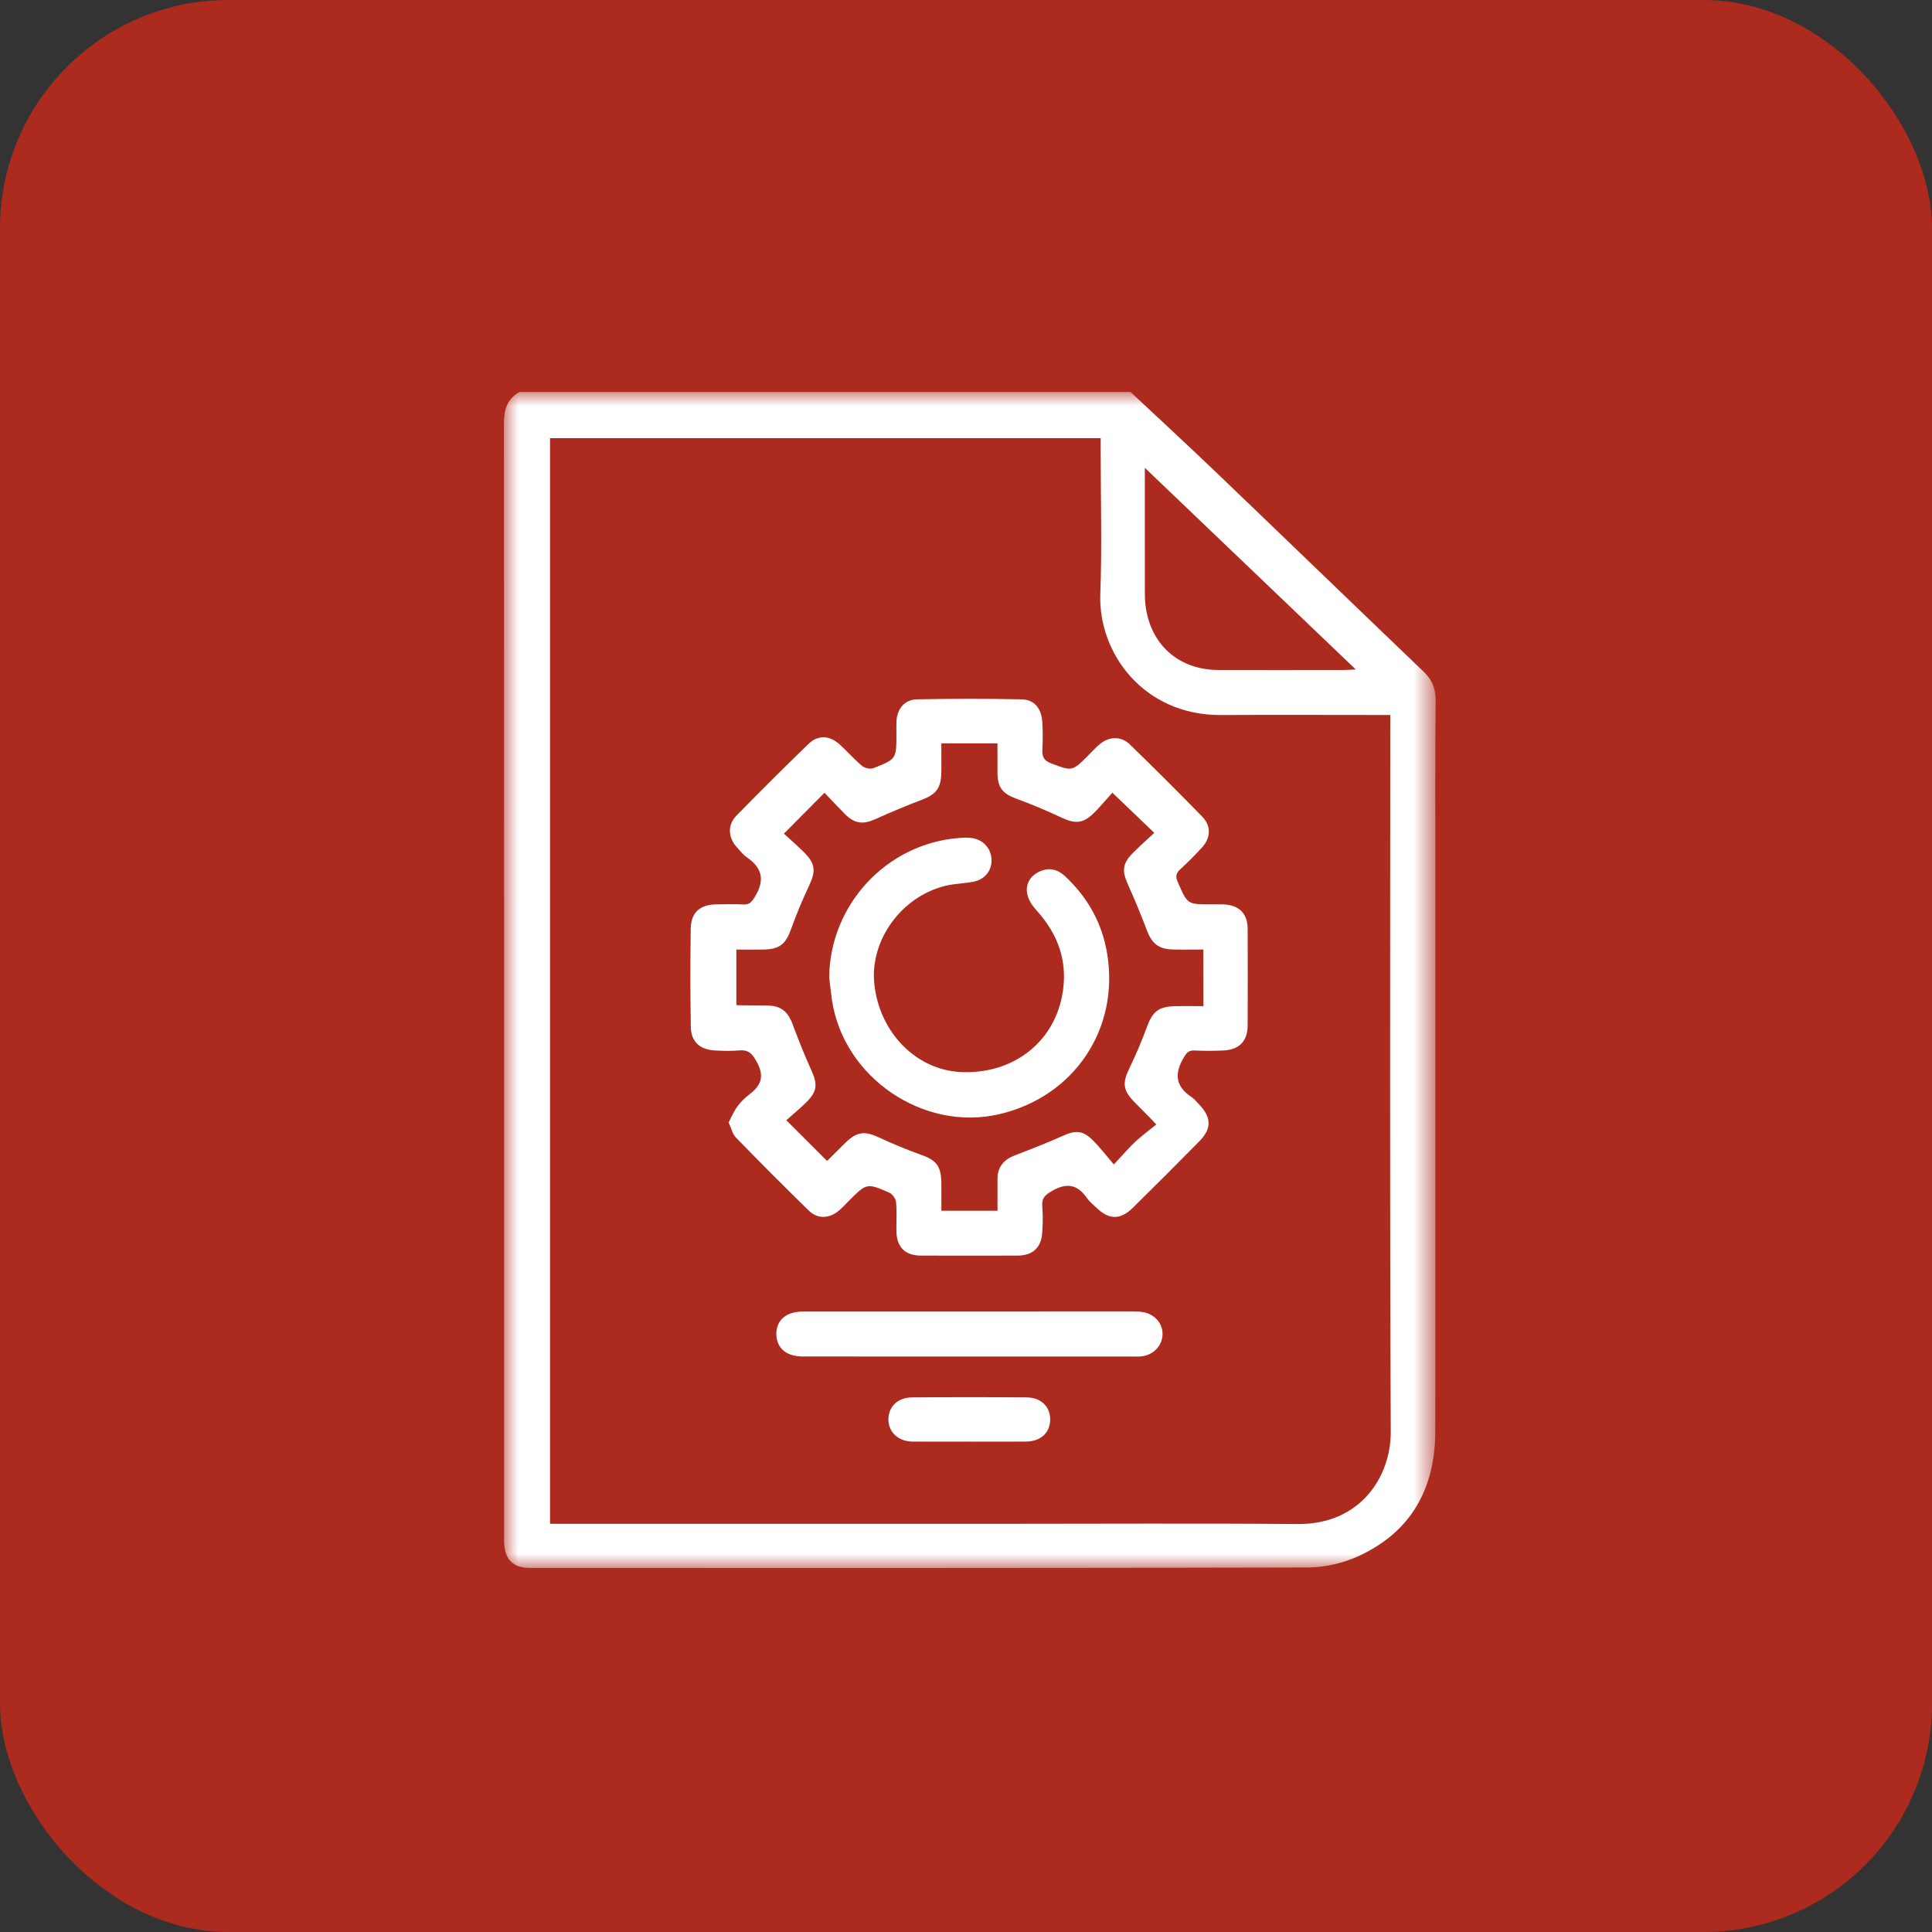
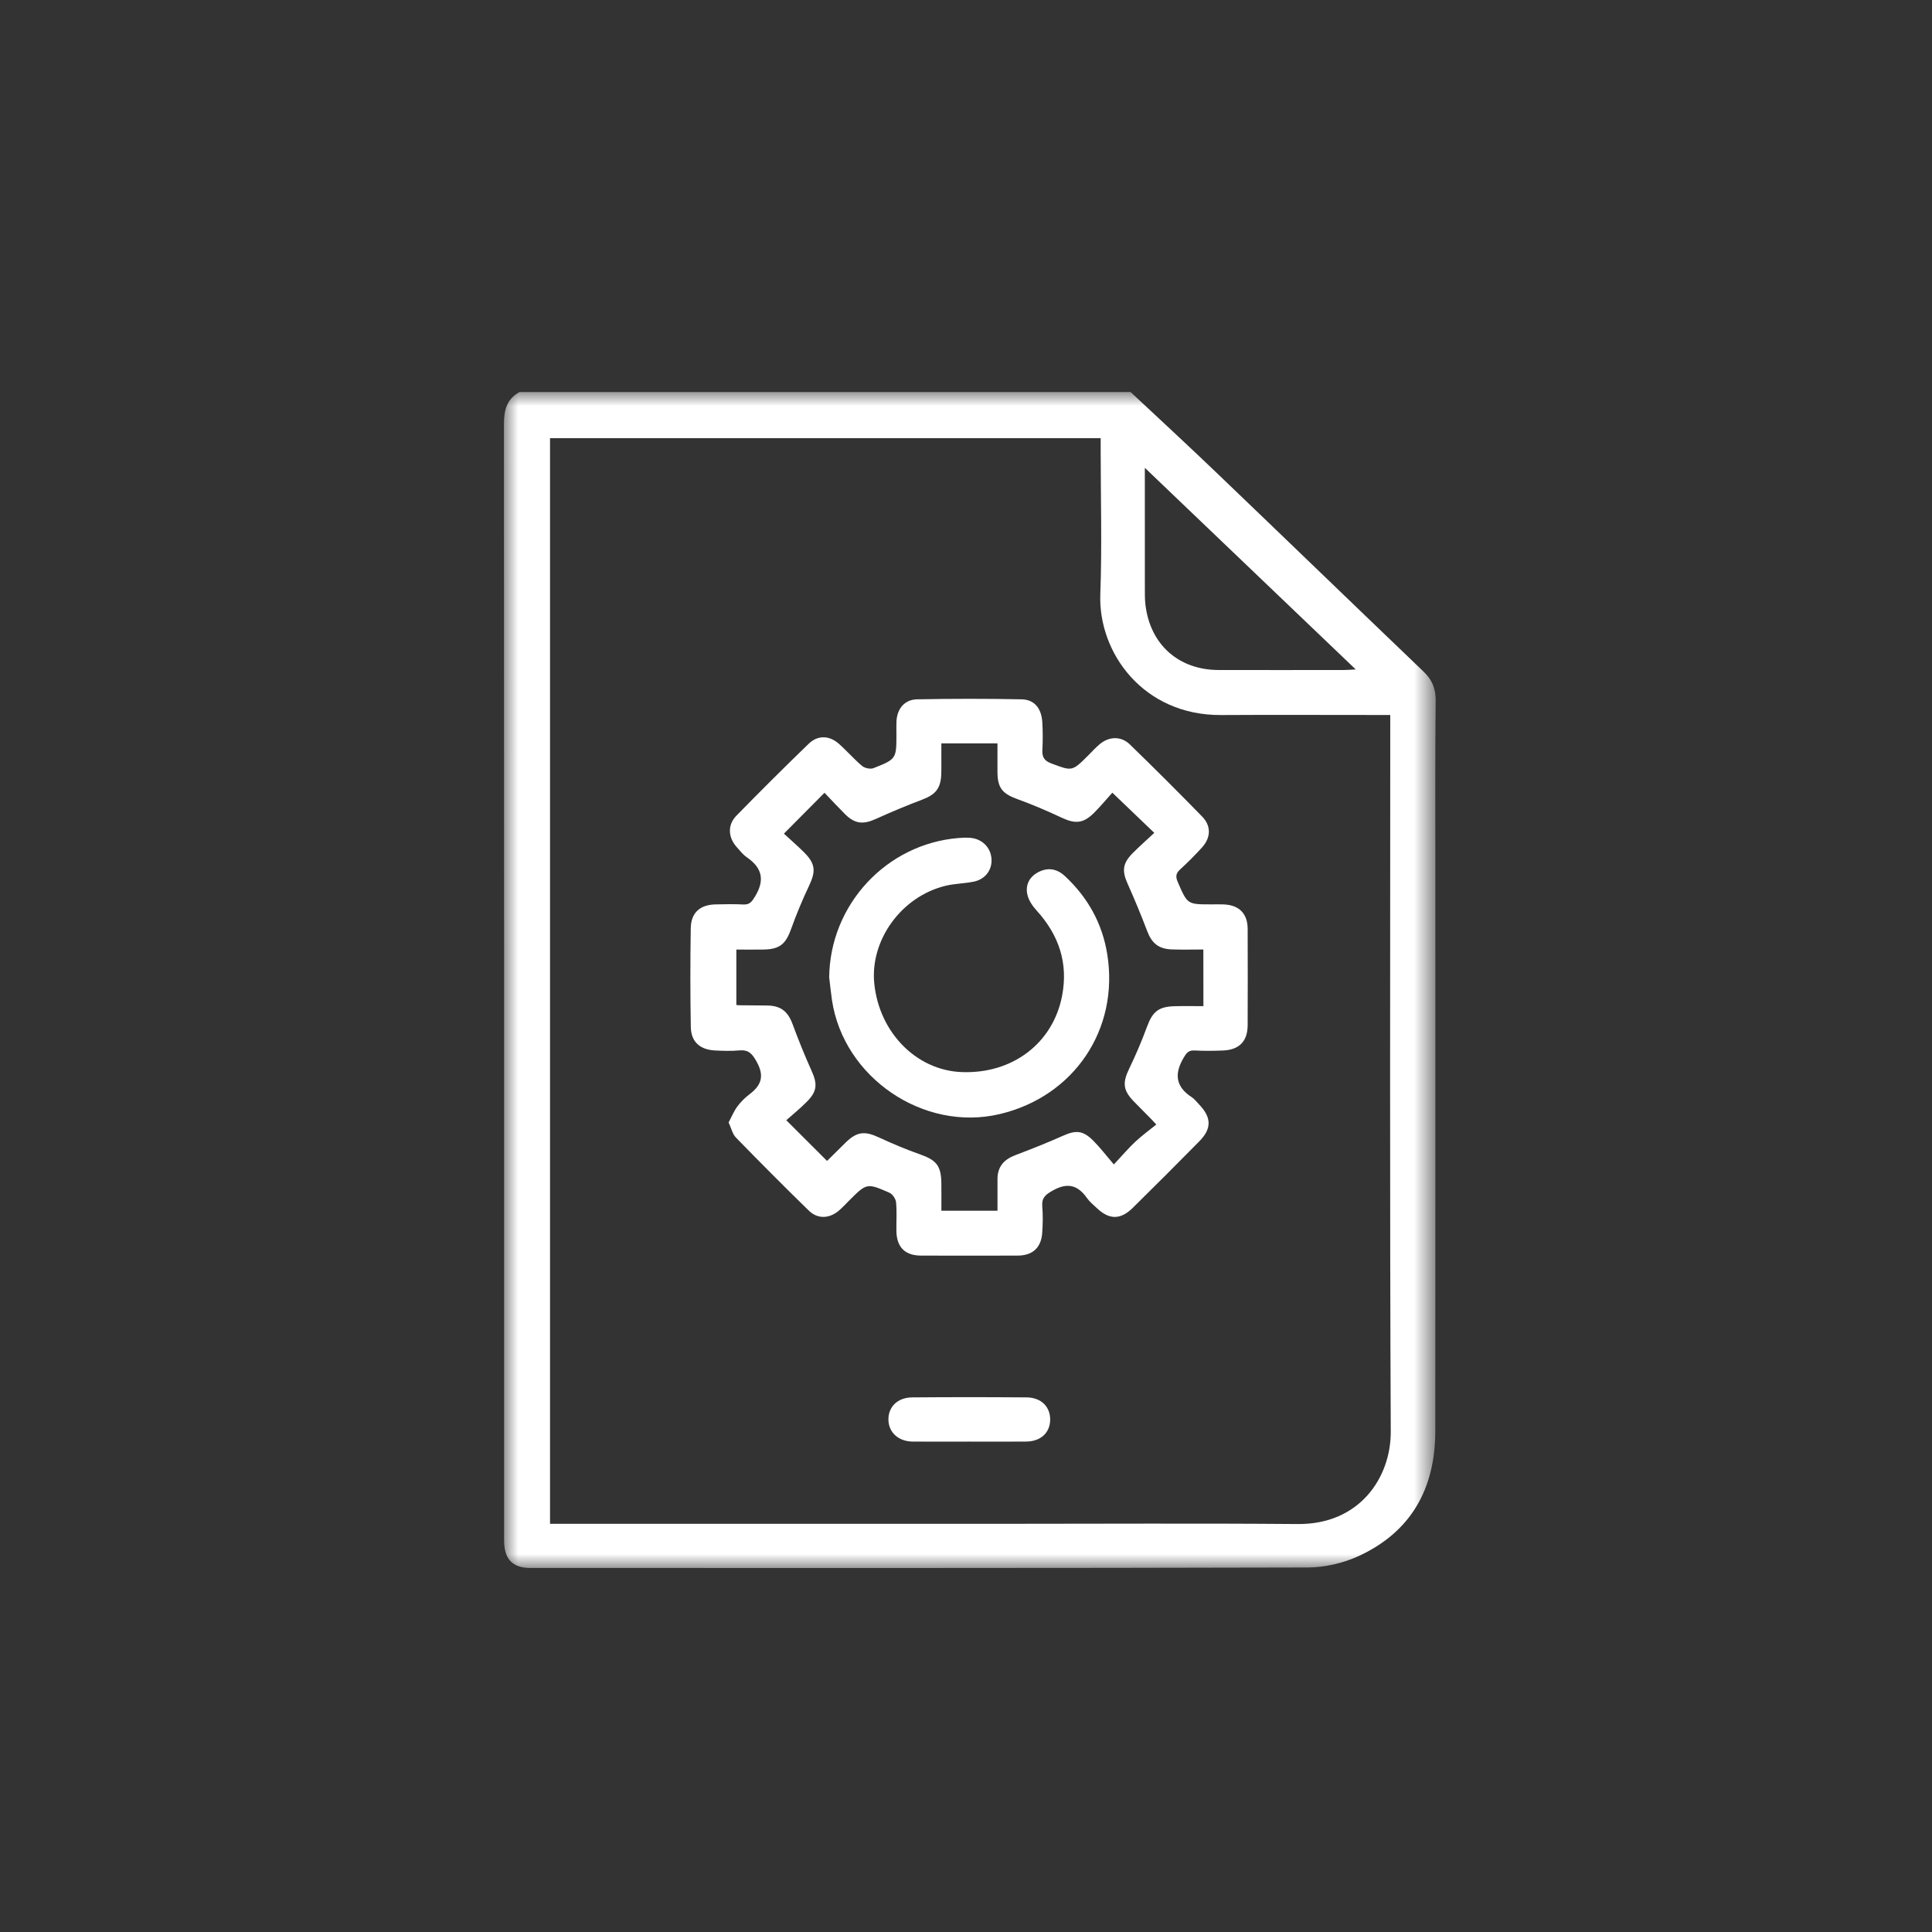
<svg xmlns="http://www.w3.org/2000/svg" height="69" viewBox="0 0 69 69" width="69">
  <rect x="0" y="0" width="69" height="69" fill="#333333" stroke="none" />
  <mask id="a" fill="#fff">
    <path d="m0 0h33.276v42h-33.276z" fill="#fff" fill-rule="evenodd" />
  </mask>
  <g fill="none" fill-rule="evenodd">
-     <rect fill="#ad2a1e" height="69" rx="8.16" width="69" />
    <g fill="#fff" transform="translate(18 14)">
      <path d="m28.352 40.43c-3.567-.029-7.135-.008-10.702-.008-5.167 0-10.333 0-15.499 0-.161 0-.322 0-.507 0v-38.773h19.666v.449c0 1.709.05 3.419-.013 5.125-.077 2.098 1.543 4.331 4.314 4.314 1.831-.011 3.663-.002 5.494-.002h.547v.502c0 8.365-.02 16.73.018 25.094.007 1.624-1.1 3.317-3.319 3.299m-5.464-37.722c2.551 2.439 5.013 4.792 7.533 7.201-.198.01-.314.02-.43.02-1.489.001-2.978.003-4.466-0-1.436-.003-2.454-.915-2.617-2.345-.022-.189-.019-.382-.019-.573-.001-1.39-.001-2.78-.001-4.304m10.388 8.327c.004-.434-.123-.751-.431-1.046-2.478-2.372-4.944-4.757-7.422-7.13-1.005-.963-2.029-1.906-3.045-2.858h-21.82c-.455.246-.559.645-.559 1.133.007 13.245.005 26.49.005 39.735 0 .068-.002.137.001.205.02.63.317.926.94.926 9.254.001 18.507.008 27.761-.017.608-.002 1.26-.153 1.813-.406 1.884-.865 2.741-2.42 2.743-4.461.005-6.657.002-13.313.002-19.97 0-2.037-.01-4.073.011-6.11" mask="url(#a)" />
      <path d="m24.979 21.934c-.351 0-.688-.007-1.026.002-.581.014-.792.199-.989.735-.187.509-.402 1.011-.638 1.5-.242.503-.22.769.177 1.176.22.225.441.447.662.671.009.009.015.023.132.143-.252.204-.516.396-.752.617-.239.223-.451.475-.765.81-.263-.308-.478-.59-.726-.841-.377-.381-.628-.392-1.102-.179-.557.25-1.127.473-1.698.691-.401.153-.631.412-.629.854.002.367 0.0.734 0 1.127h-2.004c0-.33.003-.652-.001-.974-.007-.635-.175-.832-.768-1.041-.499-.176-.989-.383-1.47-.606-.5-.232-.781-.204-1.179.185-.215.21-.426.424-.641.635-.018.018-.045.028-.029.018-.468-.468-.928-.927-1.451-1.449.211-.188.488-.412.737-.663.369-.372.379-.631.164-1.107-.246-.544-.468-1.1-.676-1.661-.17-.457-.418-.659-.911-.666-.341-.005-.683-.006-1.024-.009-.013-0-.027-.004-.074-.011v-1.978c.328 0 .652.005.975-.001.576-.01.789-.196.982-.736.188-.524.403-1.04.641-1.543.248-.524.228-.79-.192-1.206-.233-.23-.481-.445-.707-.654.502-.505.961-.968 1.45-1.46.237.248.475.505.723.754.357.359.654.388 1.11.181.544-.247 1.096-.477 1.655-.689.476-.181.659-.393.682-.902.008-.177.002-.355.003-.533 0-.175 0-.351 0-.575h1.006.998c0 .357-.002.692 0 1.028.004.564.178.768.699.958.536.195 1.064.419 1.58.662.499.236.787.218 1.178-.175.23-.231.44-.483.646-.712.536.513.998.956 1.498 1.435-.268.251-.536.485-.784.738-.35.356-.371.63-.171 1.074.25.557.483 1.123.701 1.694.165.434.404.64.881.657.366.013.733.003 1.125.003zm.716-3.634c-.15-.004-.301-.001-.451-.001-.842 0-.834-.004-1.177-.788-.085-.194-.079-.315.08-.46.272-.249.534-.51.781-.783.319-.352.334-.768.007-1.104-.849-.871-1.71-1.73-2.583-2.577-.315-.305-.744-.289-1.079-.007-.146.123-.275.266-.41.401-.579.578-.574.564-1.322.282-.257-.097-.326-.235-.313-.485.017-.327.017-.657-.003-.984-.03-.497-.281-.809-.743-.818-1.243-.025-2.486-.024-3.729-0-.447.009-.711.334-.736.779-.008.15-.002.301-.002.451-0.0.896.003.904-.82 1.228-.111.044-.311 0-.406-.079-.292-.245-.543-.539-.83-.792-.34-.3-.752-.314-1.074-.003-.875.845-1.736 1.704-2.586 2.573-.318.325-.297.767.003 1.109.117.133.231.279.374.378.554.38.641.822.288 1.401-.114.187-.191.294-.419.282-.327-.018-.656-.009-.984-.003-.557.01-.882.293-.891.851-.019 1.175-.019 2.351.002 3.526.009.531.325.812.866.84.286.014.576.024.86-.002.336-.03.465.112.629.41.285.517.157.842-.264 1.161-.162.123-.312.272-.432.436-.124.169-.204.369-.309.566.097.207.138.412.26.538.858.881 1.725 1.753 2.606 2.612.315.308.734.287 1.075-.004.124-.106.235-.228.351-.344.638-.638.642-.646 1.448-.294.112.049.228.217.24.34.033.338.007.682.012 1.024.009.583.306.882.885.883 1.148.003 2.296.003 3.444 0 .535-.002.841-.278.879-.812.022-.313.028-.63.002-.942-.025-.306.105-.418.369-.567.532-.3.9-.201 1.232.272.093.132.226.237.345.35.445.423.845.428 1.288-.008.798-.786 1.591-1.579 2.377-2.377.446-.453.435-.851-.012-1.316-.085-.089-.162-.193-.262-.258-.573-.372-.628-.831-.292-1.402.1-.17.172-.277.388-.266.341.018.683.015 1.025.001.578-.024.876-.332.877-.905.004-1.148.005-2.296-0-3.444-.003-.547-.314-.852-.865-.868z" />
-       <path d="m22.849 32.866c-.132-.027-.271-.03-.407-.03-3.892-.002-7.784-.002-11.675.001-.149 0-.302.01-.445.046-.414.104-.633.432-.59.854.045.446.384.708.936.709 1.98.002 3.96.001 5.94.001 1.939 0 3.878 0 5.817-0.0.109 0 .219.006.328-.004.426-.04.749-.367.766-.769.017-.388-.256-.724-.67-.808" />
      <path d="m18.666 35.907c-1.363-.011-2.727-.011-4.09-0-.521.004-.853.338-.847.797.006.453.358.777.866.781.668.006 1.336.001 2.004.001.682 0 1.363.004 2.045-.001.522-.004.856-.312.862-.778.007-.463-.32-.795-.84-.8" />
      <path d="m20.028 17.285c-.283-.262-.606-.313-.942-.139-.326.169-.477.468-.39.822.049.198.182.392.323.547.794.874 1.138 1.873.913 3.049-.326 1.699-1.781 2.801-3.601 2.724-1.604-.068-2.926-1.41-3.106-3.153-.161-1.557.97-3.122 2.549-3.501.329-.079.676-.079 1.009-.148.417-.087.663-.434.626-.833-.036-.398-.342-.697-.756-.73-.136-.011-.274-.006-.409.005-2.587.205-4.605 2.385-4.63 4.978.033.27.059.541.099.811.414 2.771 3.274 4.714 5.99 4.072 2.653-.627 4.275-3.023 3.841-5.715-.177-1.096-.696-2.03-1.516-2.789" />
    </g>
  </g>
</svg>